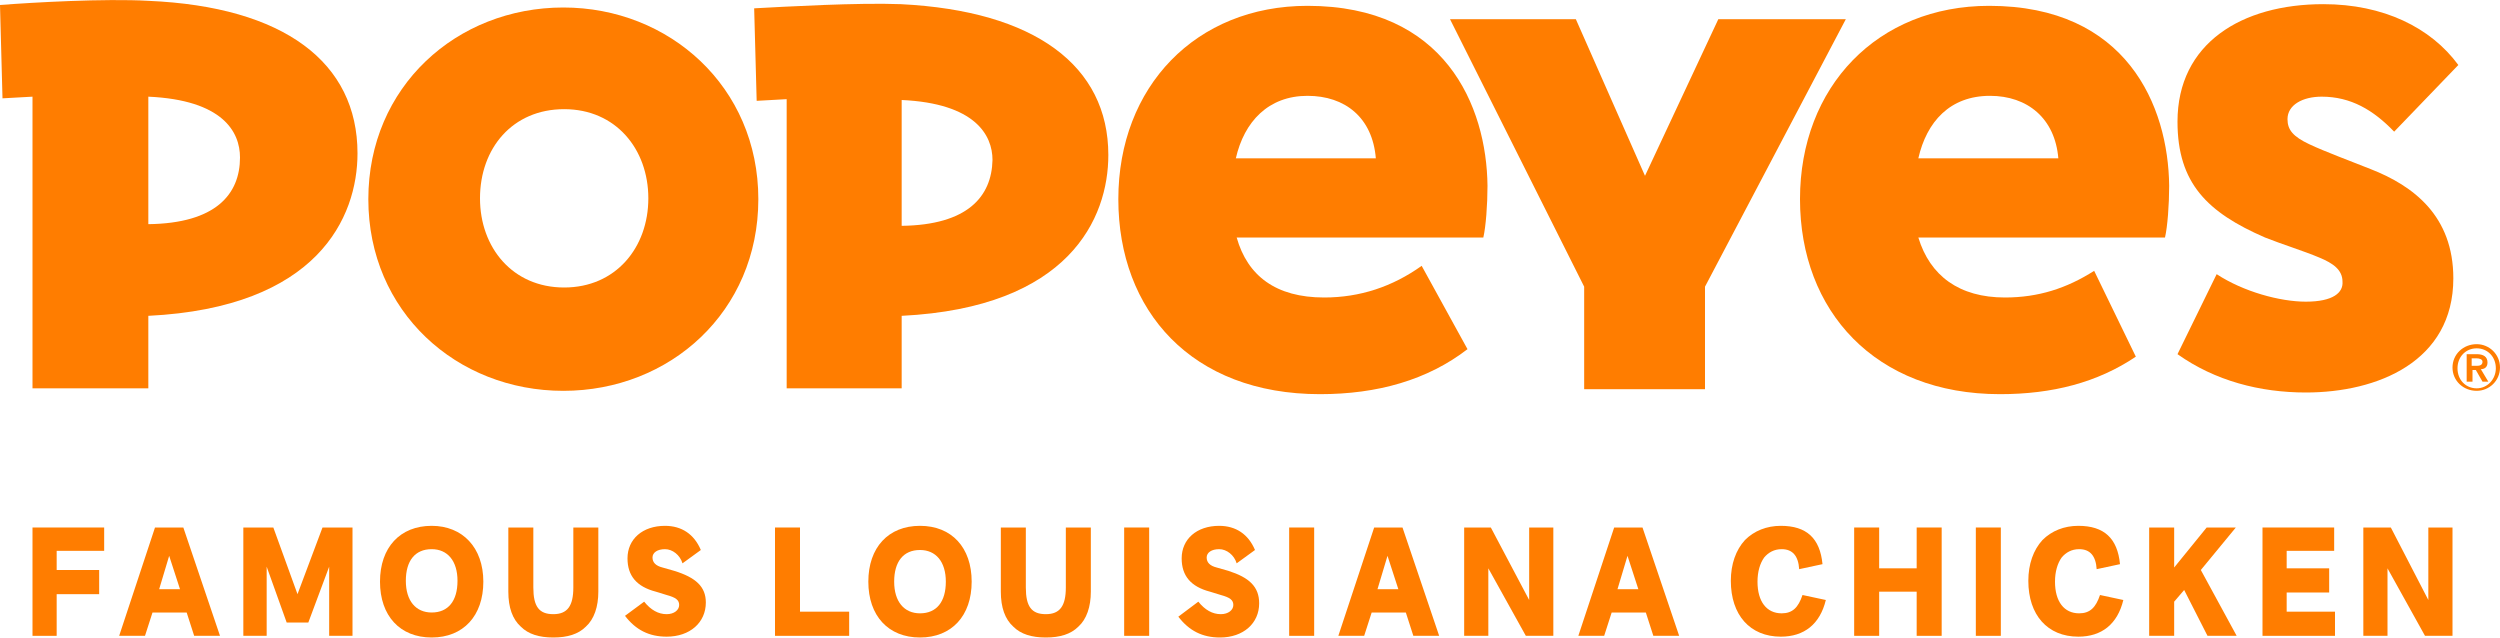
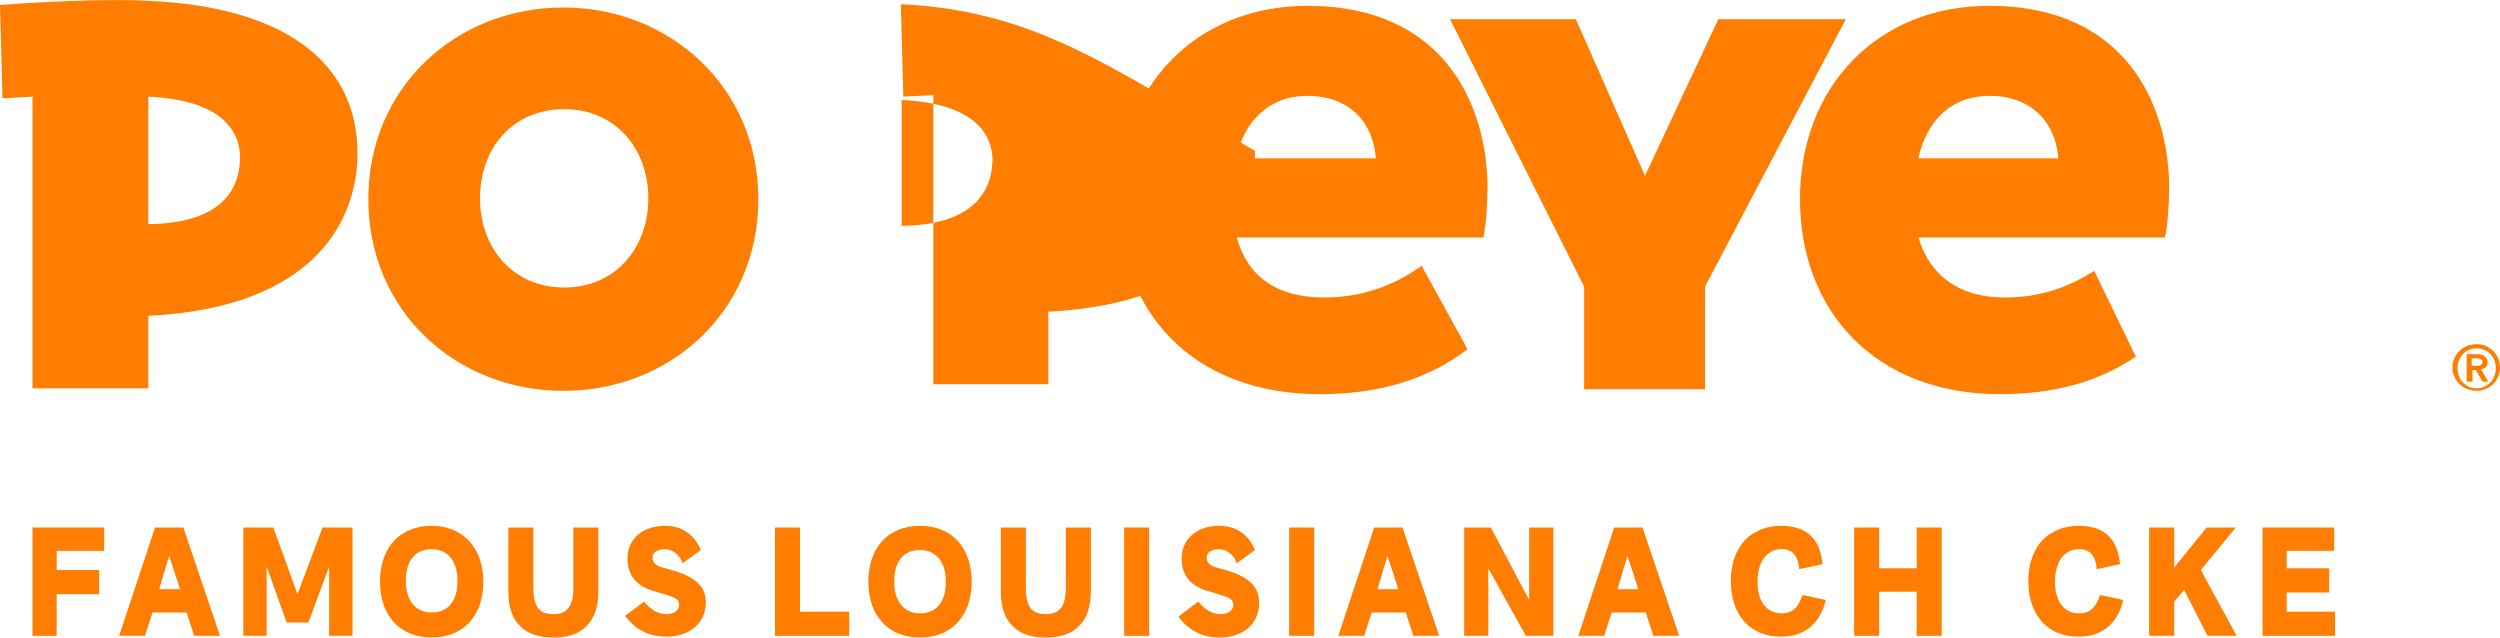
<svg xmlns="http://www.w3.org/2000/svg" version="1.1" id="Layer_1" x="0px" y="0px" viewBox="0 0 300 76.5" style="enable-background:new 0 0 300 76.5;" xml:space="preserve">
  <style type="text/css">
	.st0{fill:#FF7D00;}
</style>
  <g>
    <g>
      <g>
        <g>
          <polygon class="st0" points="206.2,2.3 197.4,21.1 189.1,2.3 174,2.3 190.1,34.4 190.1,46.7 204.6,46.7 204.6,34.4 221.5,2.3           " />
          <path class="st0" d="M17.8,0.1C12.6-0.2,3.8,0.3,0,0.6l0.3,11.2l3.6-0.2l0,35h13.9v-8.7c20.3-1,25.1-11.8,25.1-19.5      C42.9,7.5,34.1,0.8,17.8,0.1z M17.8,26.9V11.6c8.9,0.4,11,4.2,11,7.3C28.8,23.3,25.9,26.8,17.8,26.9z" />
          <path class="st0" d="M240.6,35.7c-5.5,0-9-2.6-10.4-7.2h29.6c0.3-1.3,0.5-3.9,0.5-6.2c-0.1-9.6-5.1-21.6-21.6-21.6      c-13.4,0-22.7,9.7-22.7,23.2c0,13.4,9,23.4,24,23.4c6.3,0,11.7-1.4,16.3-4.5l-5-10.3C248,34.6,244.6,35.7,240.6,35.7z       M238.8,11.5c4.5,0,7.8,2.7,8.2,7.5h-16.8C231.2,14.6,234,11.5,238.8,11.5z" />
-           <path class="st0" d="M108.1,0.5C103,0.3,94.2,0.8,90.5,1l0.3,11.1l3.6-0.2l0,34.7h13.8v-8.7c20.1-1,24.8-11.7,24.8-19.3      C133,7.9,124.2,1.3,108.1,0.5z M108.2,27.1V12c8.8,0.4,10.9,4.2,10.9,7.2C119,23.6,116.1,27,108.2,27.1z" />
-           <path class="st0" d="M276.7,36.2c-3.1,0-7.5-1.2-10.7-3.3l-4.7,9.6c4.5,3.2,9.9,4.6,15.4,4.6c8.6,0,17.7-3.7,17.7-13.7      c0-7.5-4.8-11.1-9.9-13.1c-2.5-1-5.5-2.1-7.4-3c-1.9-0.9-2.6-1.7-2.6-3c0-1.7,1.8-2.7,4.1-2.7c3.5,0,6.2,1.6,8.7,4.2l7.7-8      c-3.3-4.5-9-7.3-16.2-7.3c-9.8,0-17.5,4.7-17.5,14.1c0,7.4,3.6,10.9,10.5,13.9c2,0.8,4.6,1.6,6.5,2.4c1.7,0.7,2.8,1.5,2.8,2.9      C281.2,35.1,280,36.2,276.7,36.2z" />
+           <path class="st0" d="M108.1,0.5l0.3,11.1l3.6-0.2l0,34.7h13.8v-8.7c20.1-1,24.8-11.7,24.8-19.3      C133,7.9,124.2,1.3,108.1,0.5z M108.2,27.1V12c8.8,0.4,10.9,4.2,10.9,7.2C119,23.6,116.1,27,108.2,27.1z" />
          <path class="st0" d="M67.6,0.9c-12.8,0-23.4,9.5-23.4,23c0,13.5,10.6,23,23.4,23c12.8,0,23.4-9.5,23.4-23      C91,10.4,80.3,0.9,67.6,0.9z M67.7,34.5c-6.2,0-10.1-4.8-10.1-10.7c0-6,3.9-10.7,10.1-10.7c6.2,0,10.1,4.8,10.1,10.7      C77.8,29.7,73.9,34.5,67.7,34.5z" />
          <path class="st0" d="M170.6,31.9c-3.5,2.5-7.4,3.8-11.7,3.8c-5.8,0-9.2-2.6-10.5-7.2H178c0.3-1.3,0.5-3.9,0.5-6.2      c-0.1-9.6-5.1-21.6-21.6-21.6c-13.4,0-22.7,9.7-22.7,23.2c0,13.4,8.8,23.4,24.2,23.4c6.9,0,12.9-1.7,17.7-5.4L170.6,31.9z       M156.9,11.5c4.5,0,7.8,2.6,8.2,7.5h-16.8C149.3,14.6,152.2,11.5,156.9,11.5z" />
        </g>
      </g>
      <g>
        <g>
          <path class="st0" d="M297.2,41.3c-1.6,0-2.9,1.2-2.9,2.8c0,1.6,1.3,2.8,2.9,2.8c1.5,0,2.8-1.2,2.8-2.8      C300,42.5,298.7,41.3,297.2,41.3z M297.2,46.6c-1.3,0-2.3-1-2.3-2.4c0-1.4,1-2.4,2.3-2.4c1.3,0,2.3,1,2.3,2.4      C299.5,45.5,298.5,46.6,297.2,46.6z" />
          <path class="st0" d="M298.5,43.5c0-0.7-0.5-1-1.3-1H296v3.3h0.7v-1.4h0.4l0.8,1.4h0.7l-0.9-1.5      C298.1,44.3,298.5,44.1,298.5,43.5z M296.6,43.9V43h0.6c0.3,0,0.7,0.1,0.7,0.4c0,0.4-0.3,0.5-0.7,0.5H296.6z" />
        </g>
      </g>
      <g>
        <polygon class="st0" points="3.9,76.3 6.8,76.3 6.8,71.3 11.9,71.3 11.9,68.4 6.8,68.4 6.8,66.1 12.5,66.1 12.5,63.3 3.9,63.3         " />
        <path class="st0" d="M22,63.3h-3.4l-4.3,13l0,0h3.1l0.9-2.8h4.1l0.9,2.8l0,0h3.1L22,63.3L22,63.3z M21.6,70.7h-2.5l1.2-4     L21.6,70.7z" />
        <polygon class="st0" points="35.7,71.3 32.8,63.3 32.8,63.3 29.2,63.3 29.2,76.3 32,76.3 32,68 34.4,74.7 37,74.7 39.5,68      39.5,76.3 42.3,76.3 42.3,63.3 38.7,63.3    " />
        <path class="st0" d="M51.8,63.1c-3.8,0-6.2,2.6-6.2,6.7c0,4.1,2.4,6.7,6.2,6.7c3.8,0,6.2-2.6,6.2-6.7     C58,65.7,55.5,63.1,51.8,63.1z M51.8,65.9c1.9,0,3.1,1.4,3.1,3.8c0,2.4-1.1,3.8-3.1,3.8c-1.9,0-3.1-1.4-3.1-3.8     C48.7,67.3,49.8,65.9,51.8,65.9z" />
        <path class="st0" d="M68.8,70.5c0,2.2-0.7,3.2-2.4,3.2c-1.7,0-2.4-0.9-2.4-3.2v-7.2h-3V71c0,1.9,0.5,3.3,1.5,4.2     c0.9,0.9,2.2,1.3,3.9,1.3c1.7,0,3-0.4,3.9-1.3c1-0.9,1.5-2.4,1.5-4.2v-7.7h-3V70.5z" />
        <path class="st0" d="M80.9,68.5l-1.4-0.4c-0.8-0.2-1.2-0.6-1.2-1.2c0-0.6,0.6-1,1.5-1c0.9,0,1.8,0.7,2.1,1.7l0,0l2.2-1.6l0,0l0,0     c-0.8-1.9-2.3-2.9-4.3-2.9c-2.7,0-4.5,1.6-4.5,3.9c0,2.1,1.1,3.4,3.4,4l1.3,0.4c1.1,0.3,1.5,0.6,1.5,1.2c0,0.6-0.6,1.1-1.5,1.1     c-1,0-1.9-0.5-2.7-1.5l0,0L75,73.9l0,0l0,0c1.3,1.7,2.9,2.5,5,2.5c2.8,0,4.7-1.7,4.7-4.1C84.7,70.4,83.5,69.3,80.9,68.5z" />
        <polygon class="st0" points="96,63.3 93,63.3 93,76.3 101.9,76.3 101.9,73.4 96,73.4    " />
        <path class="st0" d="M110.4,63.1c-3.8,0-6.2,2.6-6.2,6.7c0,4.1,2.4,6.7,6.2,6.7c3.8,0,6.2-2.6,6.2-6.7     C116.6,65.7,114.2,63.1,110.4,63.1z M110.4,73.6c-1.9,0-3.1-1.4-3.1-3.8c0-2.4,1.1-3.8,3.1-3.8c1.9,0,3.1,1.4,3.1,3.8     C113.5,72.2,112.4,73.6,110.4,73.6z" />
        <path class="st0" d="M127.9,70.5c0,2.2-0.7,3.2-2.4,3.2c-1.7,0-2.4-0.9-2.4-3.2v-7.2h-3V71c0,1.9,0.5,3.3,1.5,4.2     c0.9,0.9,2.2,1.3,3.9,1.3c1.7,0,3-0.4,3.9-1.3c1-0.9,1.5-2.4,1.5-4.2v-7.7h-3V70.5z" />
        <rect x="134.9" y="63.3" class="st0" width="3" height="13" />
        <path class="st0" d="M147.4,68.5l-1.4-0.4c-0.8-0.2-1.2-0.6-1.2-1.2c0-0.6,0.6-1,1.5-1c0.9,0,1.8,0.7,2.1,1.7l0,0l2.2-1.6l0,0     l0,0c-0.8-1.9-2.3-2.9-4.3-2.9c-2.7,0-4.5,1.6-4.5,3.9c0,2.1,1.1,3.4,3.4,4l1.3,0.4c1.1,0.3,1.5,0.6,1.5,1.2     c0,0.6-0.6,1.1-1.5,1.1c-1,0-1.9-0.5-2.7-1.5l0,0l-2.4,1.8l0,0l0,0c1.3,1.7,2.9,2.5,5,2.5c2.8,0,4.7-1.7,4.7-4.1     C151.1,70.4,149.9,69.3,147.4,68.5z" />
        <rect x="154.7" y="63.3" class="st0" width="3" height="13" />
        <path class="st0" d="M168.3,63.3h-3.4l-4.3,13l0,0h3.1l0.9-2.8h4.1l0.9,2.8l0,0h3.1L168.3,63.3L168.3,63.3z M167.8,70.7h-2.5     l1.2-4L167.8,70.7z" />
        <polygon class="st0" points="183.5,72 178.9,63.3 178.9,63.3 175.7,63.3 175.7,76.3 178.6,76.3 178.6,68.2 183.1,76.3      183.1,76.3 186.4,76.3 186.4,63.3 183.5,63.3    " />
        <path class="st0" d="M197.1,63.3h-3.4l-4.3,13l0,0h3.1l0.9-2.8h4.1l0.9,2.8l0,0h3.1L197.1,63.3L197.1,63.3z M196.6,70.7h-2.5     l1.2-4L196.6,70.7z" />
        <path class="st0" d="M216.3,71.4c-0.5,1.5-1.2,2.2-2.5,2.2c-1.8,0-2.9-1.4-2.9-3.8c0-1.2,0.3-2.2,0.8-2.9c0.5-0.6,1.2-1,2.1-1     c1.3,0,2,0.8,2.1,2.4l0,0l2.8-0.6l0,0l0,0c-0.3-3.1-1.9-4.6-5-4.6c-1.7,0-3.2,0.6-4.3,1.7c-1.1,1.2-1.7,2.9-1.7,4.9     c0,4.1,2.3,6.7,6,6.7c2.8,0,4.7-1.5,5.4-4.4l0,0L216.3,71.4L216.3,71.4z" />
        <polygon class="st0" points="230,68.2 225.5,68.2 225.5,63.3 222.5,63.3 222.5,76.3 225.5,76.3 225.5,71 230,71 230,76.3      233,76.3 233,63.3 230,63.3    " />
-         <rect x="237.1" y="63.3" class="st0" width="3" height="13" />
        <path class="st0" d="M252,71.4c-0.5,1.5-1.2,2.2-2.5,2.2c-1.8,0-2.9-1.4-2.9-3.8c0-1.2,0.3-2.2,0.8-2.9c0.5-0.6,1.2-1,2.1-1     c1.3,0,2,0.8,2.1,2.4l0,0l2.8-0.6l0,0l0,0c-0.3-3.1-1.9-4.6-5-4.6c-1.7,0-3.2,0.6-4.3,1.7c-1.1,1.2-1.7,2.9-1.7,4.9     c0,4.1,2.3,6.7,6,6.7c2.8,0,4.7-1.5,5.4-4.4l0,0L252,71.4L252,71.4z" />
        <polygon class="st0" points="268.3,63.3 268.3,63.3 264.8,63.3 260.9,68.1 260.9,63.3 257.9,63.3 257.9,76.3 260.9,76.3      260.9,72.2 262.1,70.8 264.9,76.3 264.9,76.3 268.4,76.3 264.1,68.4    " />
        <polygon class="st0" points="274.4,71.1 279.5,71.1 279.5,68.2 274.4,68.2 274.4,66.1 280.1,66.1 280.1,63.3 271.5,63.3      271.5,76.3 280.2,76.3 280.2,73.4 274.4,73.4    " />
-         <polygon class="st0" points="291.4,72 286.9,63.3 286.9,63.3 283.6,63.3 283.6,76.3 286.5,76.3 286.5,68.2 291,76.3 291,76.3      294.3,76.3 294.3,63.3 291.4,63.3    " />
      </g>
    </g>
  </g>
</svg>